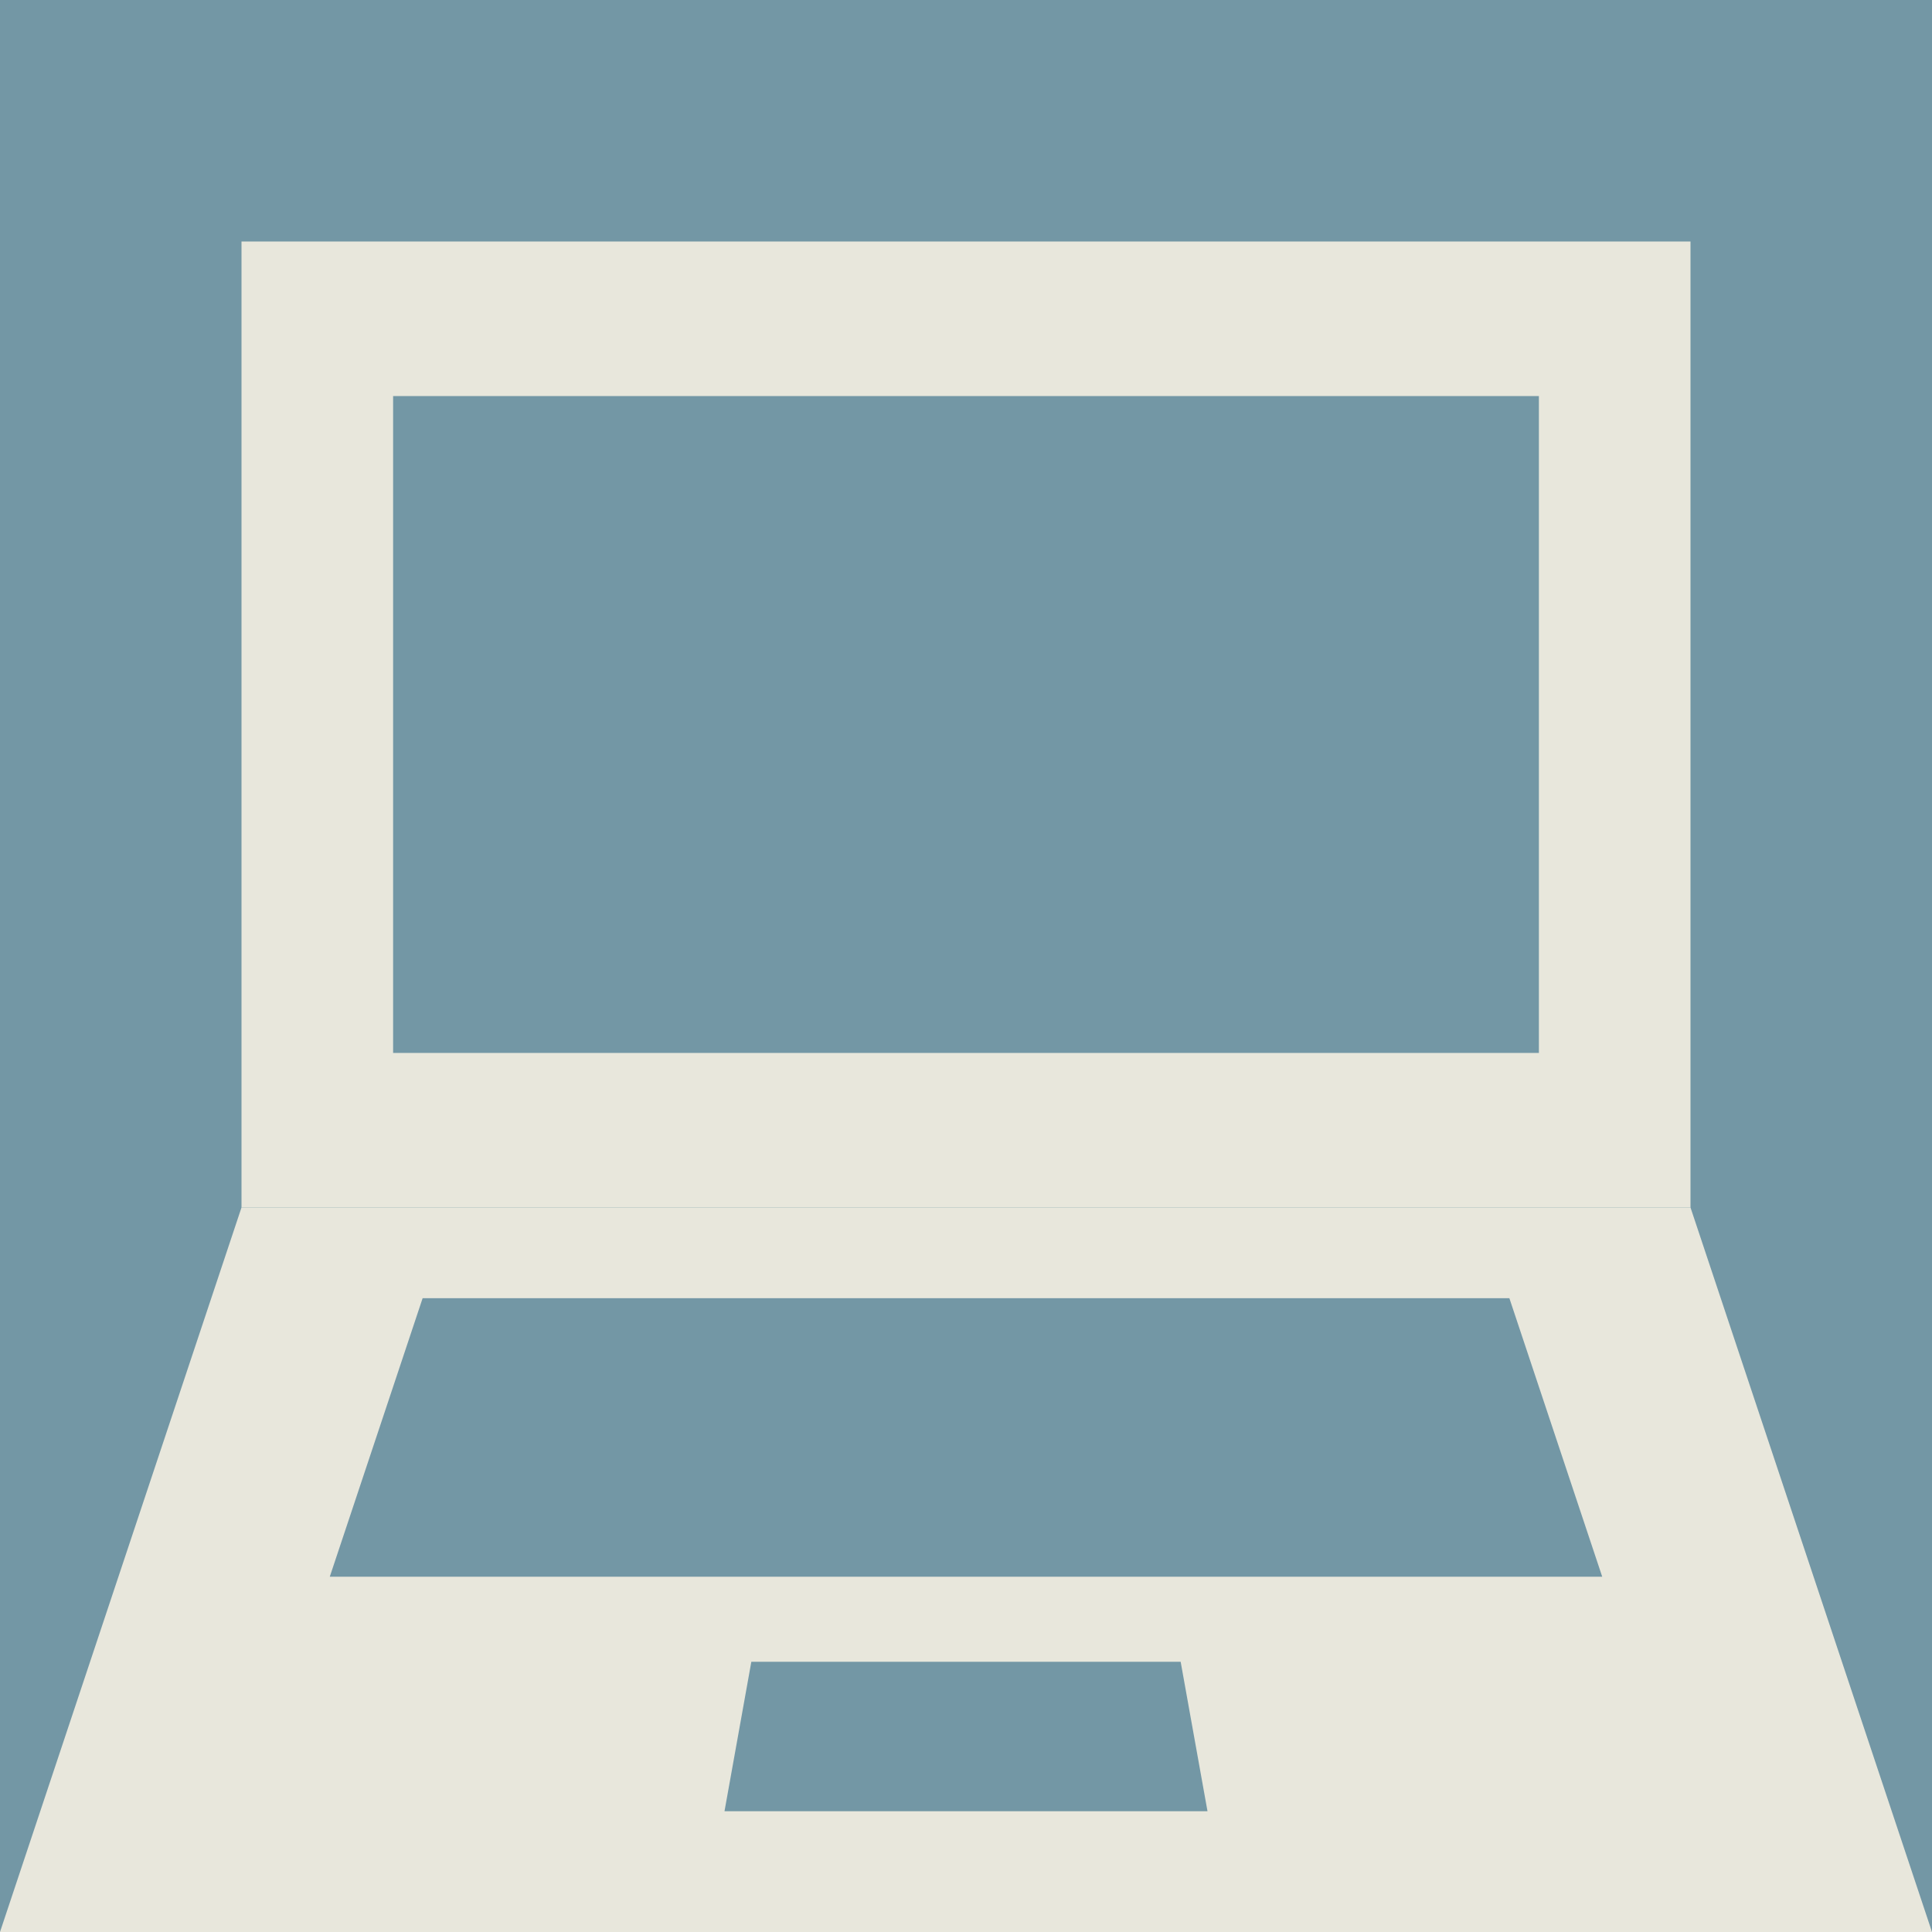
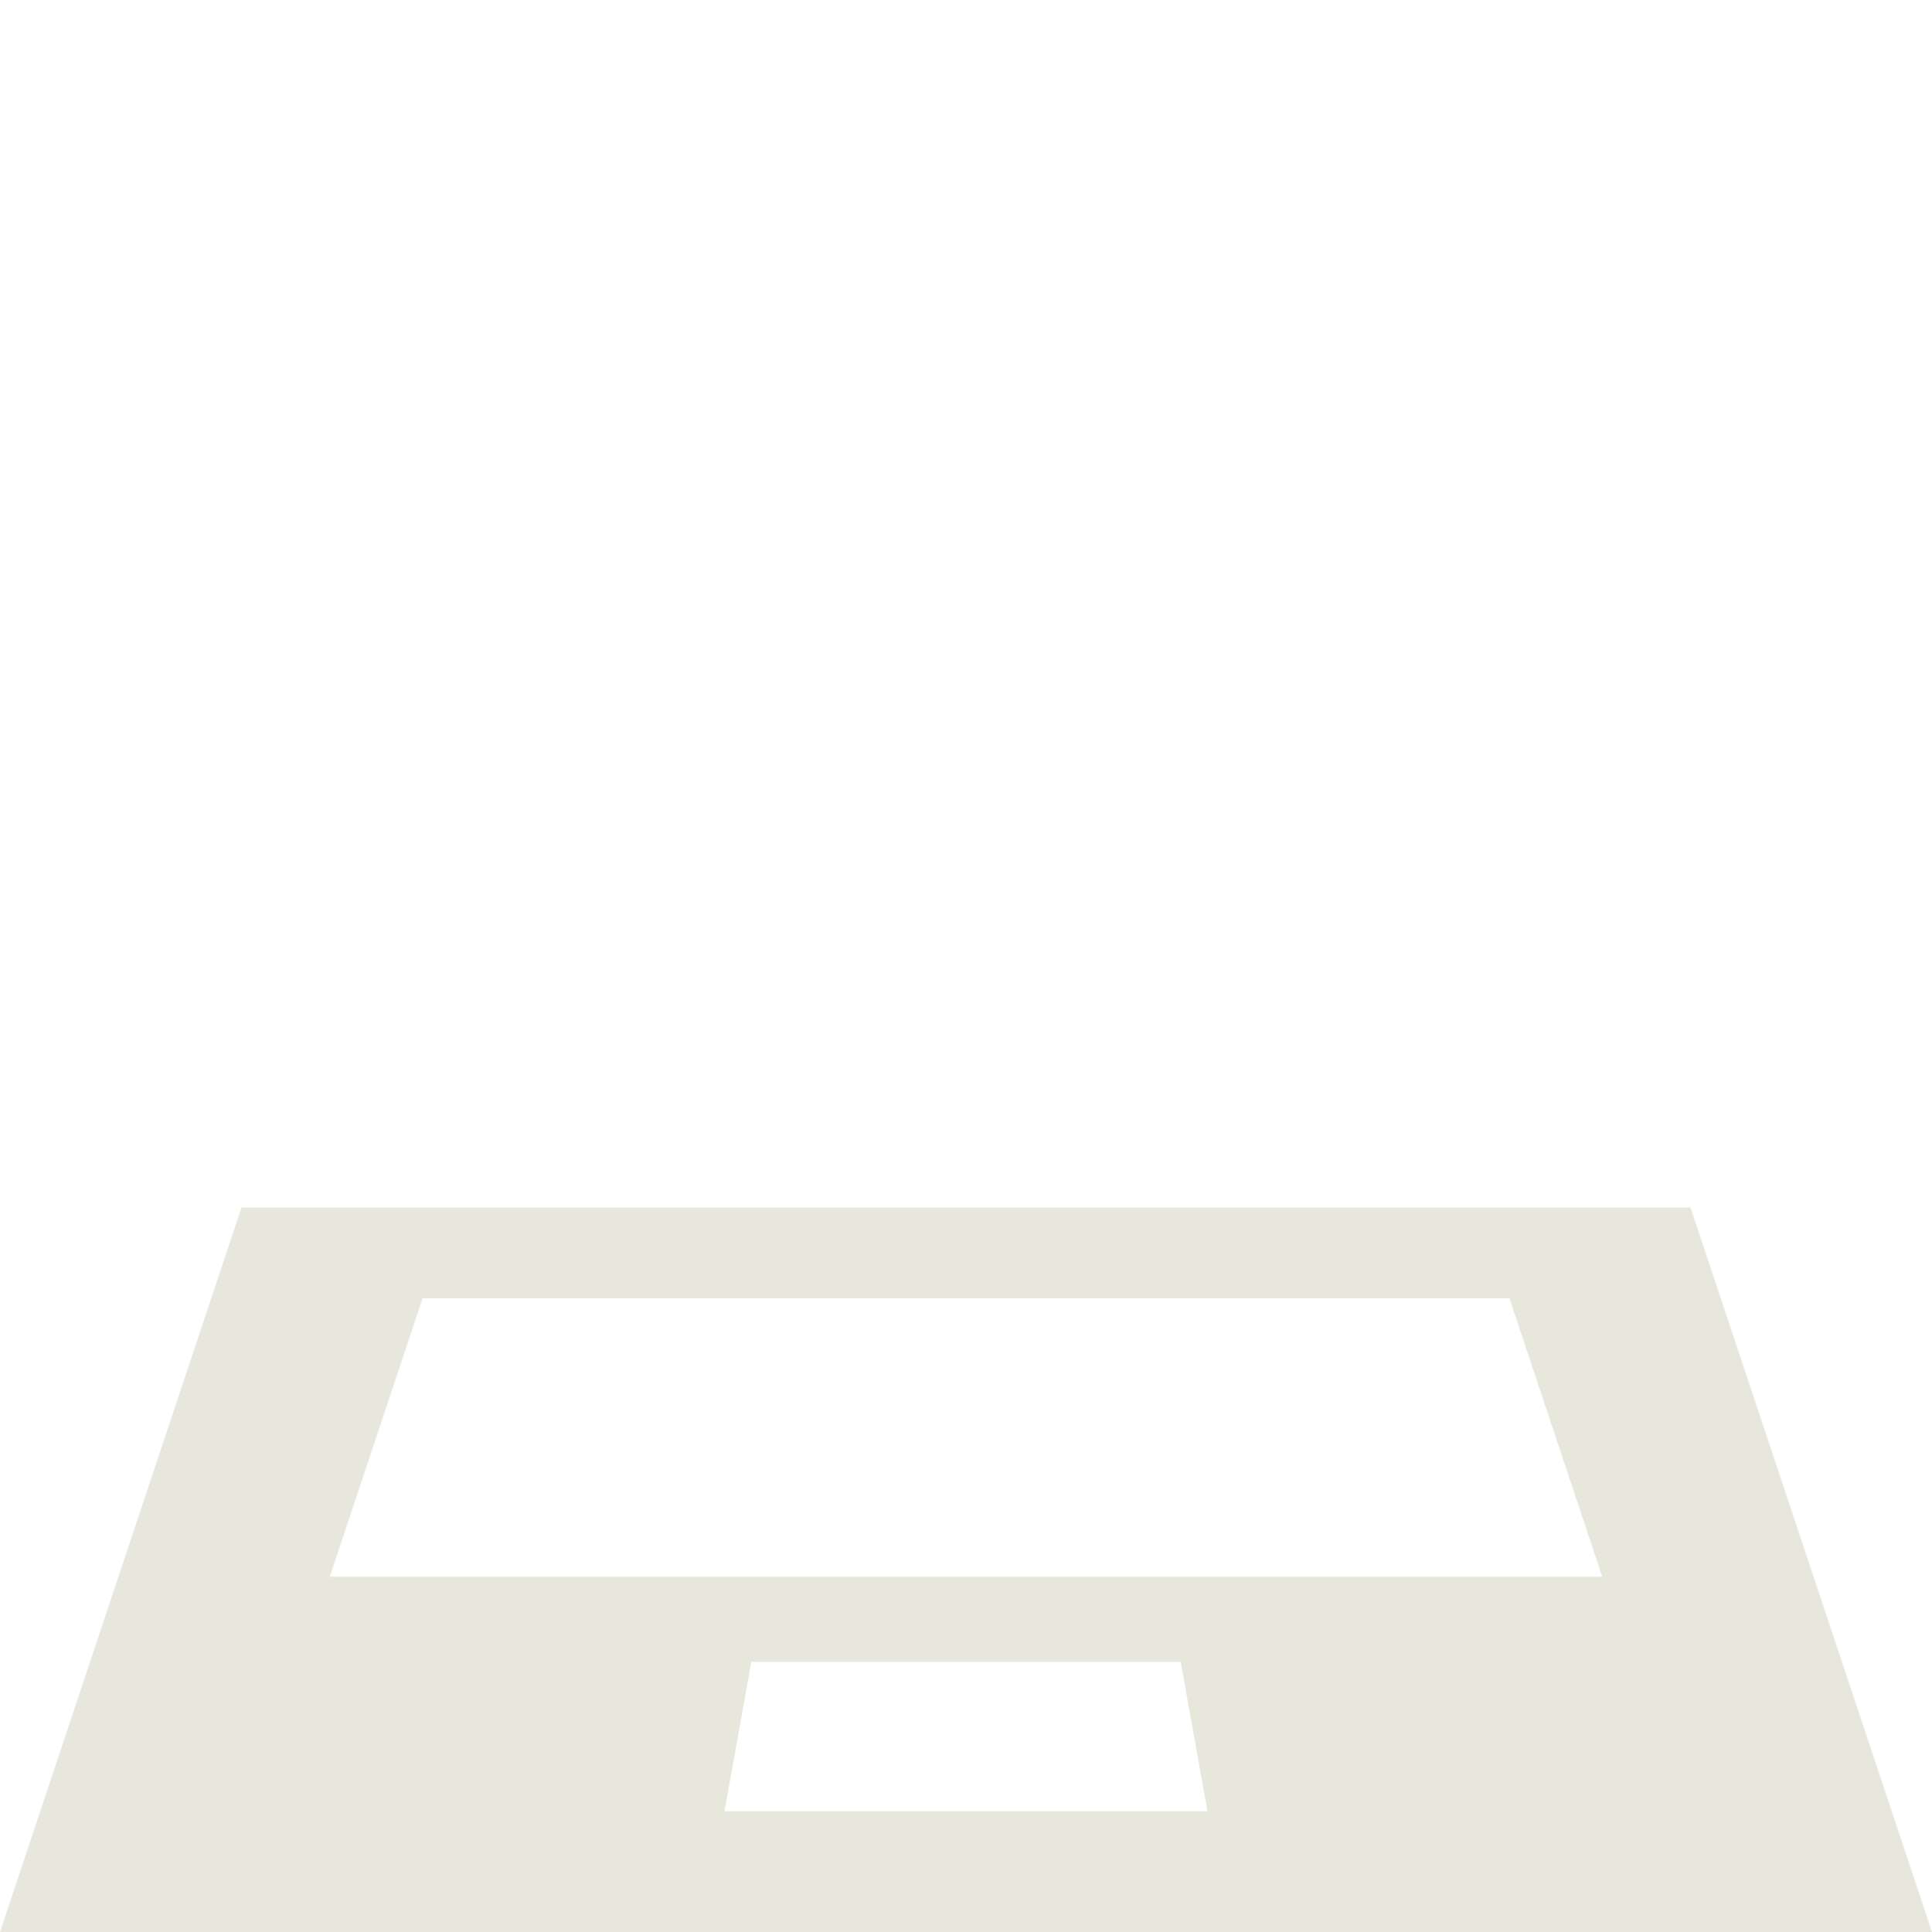
<svg xmlns="http://www.w3.org/2000/svg" id="Сгруппировать_12823" data-name="Сгруппировать 12823" width="72" height="72" viewBox="0 0 72 72">
-   <rect id="Прямоугольник_1977" data-name="Прямоугольник 1977" width="72" height="72" fill="#7397a5" />
  <path id="Контур_3549" data-name="Контур 3549" d="M28,61.93H44l1,5.57H27ZM15.75,48.38h40.5l3.46,10.38H12.29ZM9,45,0,72H72L63,45Z" fill="#e8e7dc" />
-   <path id="Контур_3550" data-name="Контур 3550" d="M9,45H63V9H9Zm48.35-5.76H14.65V14.76h42.7Z" fill="#e8e7dc" />
</svg>